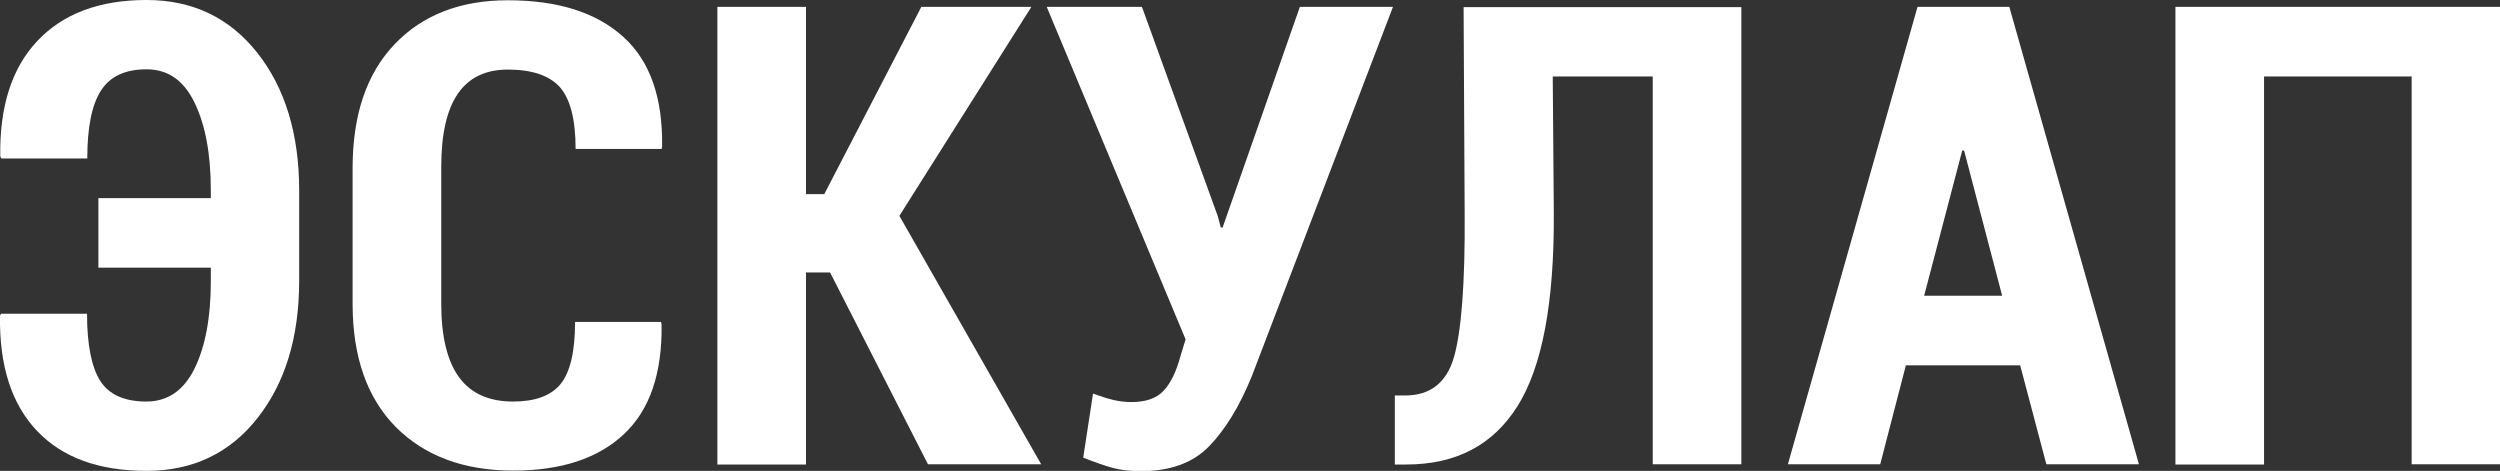
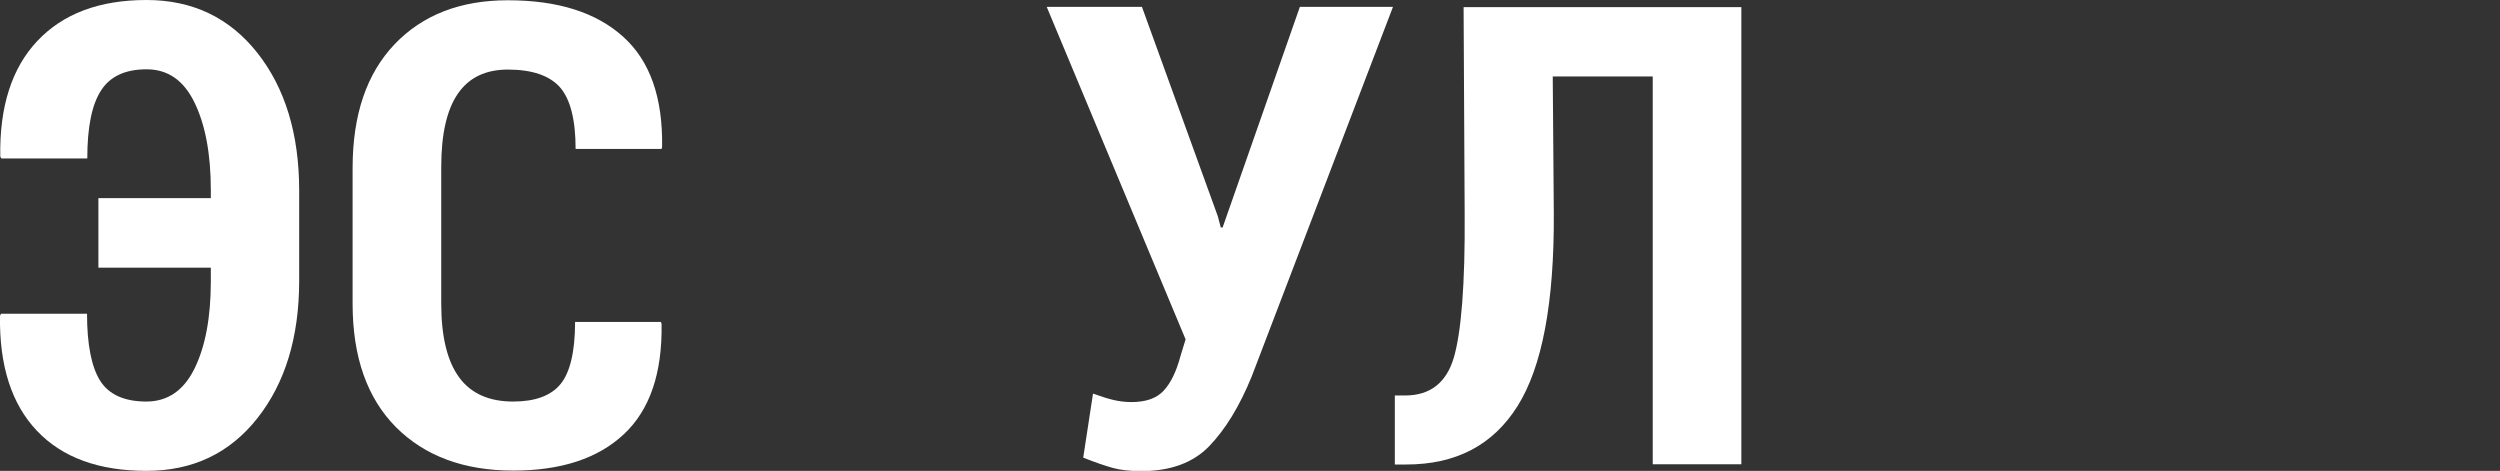
<svg xmlns="http://www.w3.org/2000/svg" version="1.1" id="Layer_1" x="0px" y="0px" viewBox="0 0 945.1 178" style="enable-background:new 0 0 945.1 178;" xml:space="preserve">
  <rect x="0" y="0" width="945.1" height="178" fill="#333333" stroke="none" />
  <style type="text/css">
	.st0{fill:#FFFFFF;}
</style>
  <g>
    <g>
      <path class="st0" d="M0.5,59.9l-0.4-0.7c-0.3-18.8,4.3-33.4,14-43.7S37.5,0,55.4,0c17.4,0,31.4,6.7,41.9,20s15.8,30.7,15.8,52    v34.1c0,21.4-5.3,38.7-15.8,52c-10.5,13.3-24.5,19.9-41.9,19.9c-18,0-31.8-5-41.4-15.1c-9.6-10.1-14.3-24.6-14-43.6l0.4-0.7h32.5    c0,11.7,1.7,20.2,5,25.4s9.2,7.8,17.4,7.8c8,0,14.1-4.1,18.2-12.4s6.2-19.3,6.2-33.1v-5.1H37.2V74.9h42.5v-3    c0-13.8-2.1-24.8-6.2-33.2S63.4,26.2,55.4,26.2c-8.1,0-13.8,2.7-17.2,8C34.7,39.6,33,48.1,33,59.9H0.5z" />
      <path class="st0" d="M249.9,121.8l0.2,0.7c0.3,18.5-4.4,32.4-14.2,41.6c-9.8,9.2-23.7,13.8-41.9,13.8c-18.6,0-33.4-5.5-44.3-16.4    c-10.9-11-16.4-26.5-16.4-46.7V63.5c0-20.1,5.3-35.7,15.9-46.8S174.1,0.1,192,0.1c18.9,0,33.4,4.6,43.6,13.8s15,23.1,14.7,41.7    l-0.2,0.7h-32.5c0-11.1-2-18.8-5.9-23.3c-3.9-4.4-10.5-6.7-19.7-6.7c-8.4,0-14.7,3-18.9,9.1c-4.2,6.1-6.3,15.3-6.3,27.8v51.5    c0,12.6,2.3,21.9,6.8,28c4.5,6.1,11.3,9.1,20.4,9.1c8.3,0,14.3-2.2,17.9-6.6s5.5-12.2,5.5-23.5H249.9z" />
-       <path class="st0" d="M313.8,103h-9.1v72.6h-33.5V2.6h33.5v70.8h6.9l36.7-70.8h41.6l-49.9,79l53.6,93.9h-42.8L313.8,103z" />
      <path class="st0" d="M460.4,81.8l1.1,4.2h0.7l29.2-83.4h35.2l-53.4,139.7c-4.6,11.3-10,20.1-16.1,26.4c-6.1,6.3-14.7,9.4-25.7,9.4    c-4.2,0-7.8-0.4-10.7-1.2s-6.7-2.1-11.2-3.9l3.7-24.2c3,1.1,5.6,1.9,7.7,2.4c2.1,0.5,4.4,0.8,6.8,0.8c5.5,0,9.5-1.4,12.2-4.3    c2.7-2.9,4.8-7.2,6.4-13.2l1.9-6.2L395.7,2.6h36L460.4,81.8z" />
      <path class="st0" d="M658.3,2.6v172.9h-33.5V28.9H587l0.4,51.7c0.2,33.8-4.4,58.1-13.7,72.9c-9.3,14.8-23.3,22.1-42.1,22.1h-4.3    v-26.1h4c9.3,0,15.5-4.8,18.3-14.3s4.3-27.7,4.1-54.6l-0.4-77.9H658.3z" />
-       <path class="st0" d="M763.7,138.1h-43.2l-9.7,37.4h-34.9l49-172.9h34.7l49,172.9h-35L763.7,138.1z M727.4,111.8h29.5l-14.4-54.9    h-0.7L727.4,111.8z" />
-       <path class="st0" d="M945.1,175.5h-33.4V28.9h-55.8v146.7h-33.5V2.6h122.7V175.5z" />
    </g>
  </g>
</svg>